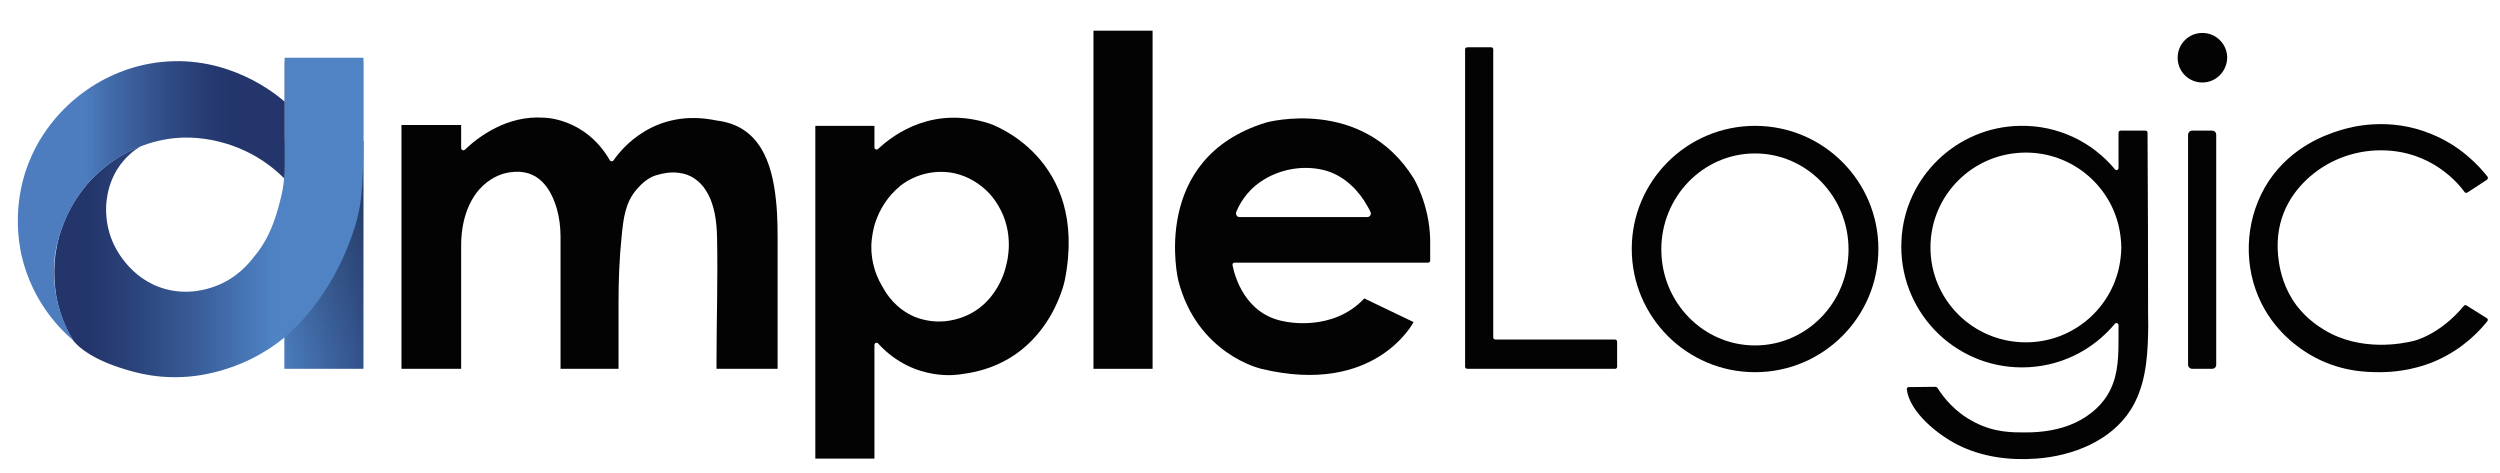
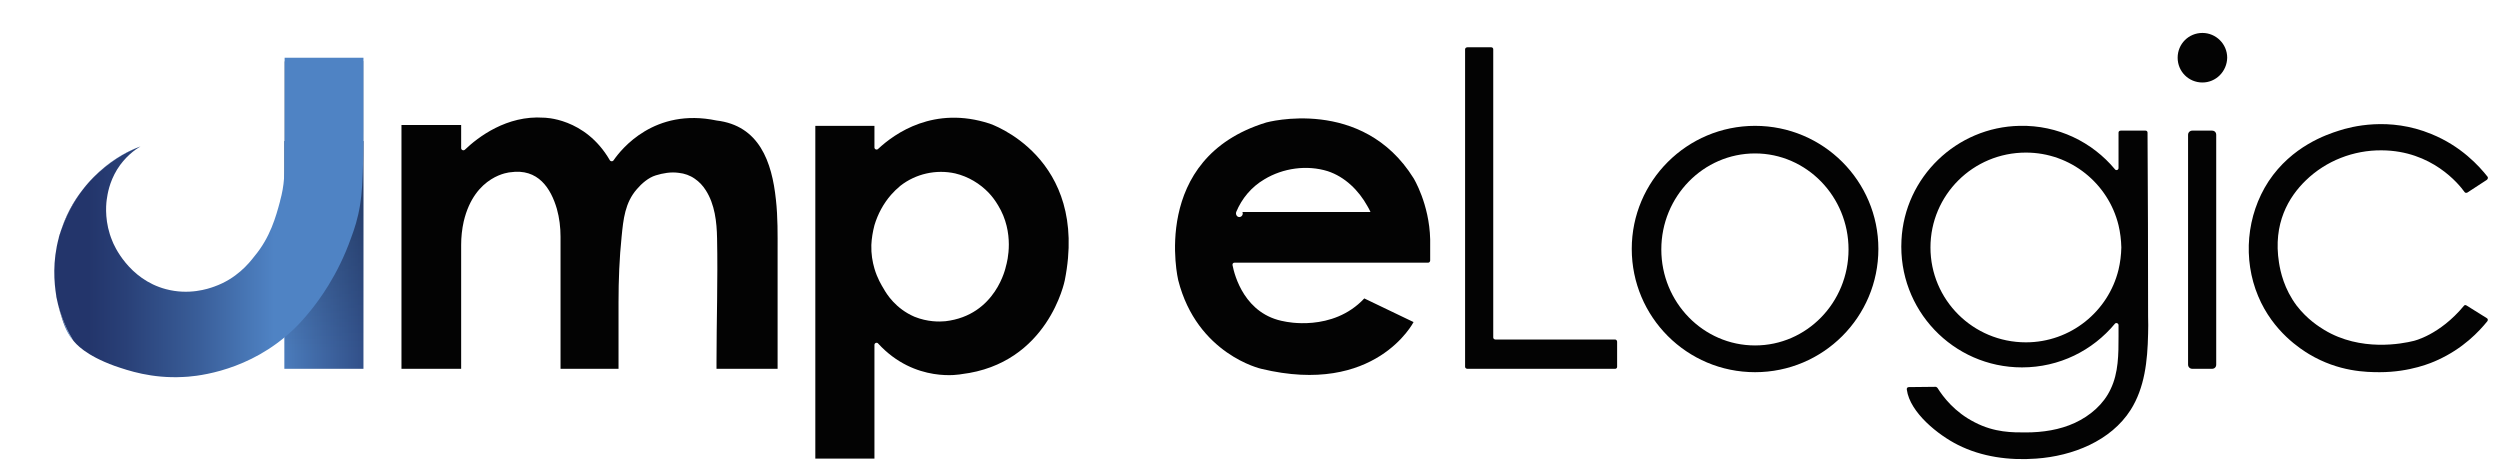
<svg xmlns="http://www.w3.org/2000/svg" viewBox="0 0 888 168" width="888" height="168">
  <defs>
    <linearGradient id="P" gradientUnits="userSpaceOnUse" />
    <linearGradient id="g1" x2="1" href="#P" gradientTransform="matrix(5.814,0,0,15.452,20.044,113.084)">
      <stop offset=".11" stop-color="#23356b" />
      <stop offset=".23" stop-color="#294077" />
      <stop offset=".46" stop-color="#395d98" />
      <stop offset=".71" stop-color="#4f83c4" />
    </linearGradient>
    <linearGradient id="g2" x2="1" href="#P" gradientTransform="matrix(28.502,0,0,32.101,20.933,68.22)">
      <stop offset=".11" stop-color="#23356b" />
      <stop offset=".23" stop-color="#294077" />
      <stop offset=".46" stop-color="#395d98" />
      <stop offset=".71" stop-color="#4f83c4" />
    </linearGradient>
    <linearGradient id="g3" x2="1" href="#P" gradientTransform="matrix(49.253,0,0,142.023,96.291,90.545)">
      <stop stop-color="#4f83c4" />
      <stop offset="1" stop-color="#23366b" />
    </linearGradient>
    <linearGradient id="g4" x2="1" href="#P" gradientTransform="matrix(0,124.614,-32.02,0,115.082,1.149)">
      <stop offset=".39" stop-opacity="1" />
      <stop offset="1" stop-opacity="0" />
    </linearGradient>
    <linearGradient id="g5" x2="1" href="#P" gradientTransform="matrix(109.844,0,0,113.489,19.279,77.247)">
      <stop offset=".11" stop-color="#23356b" />
      <stop offset=".23" stop-color="#294077" />
      <stop offset=".46" stop-color="#395d98" />
      <stop offset=".71" stop-color="#4f83c4" />
    </linearGradient>
    <linearGradient id="g6" x2="1" href="#P" gradientTransform="matrix(94.79,0,0,99.054,6.305,71.278)">
      <stop offset=".25" stop-color="#4d7dbf" />
      <stop offset=".37" stop-color="#4067a5" />
      <stop offset=".56" stop-color="#304c85" />
      <stop offset=".71" stop-color="#263b72" />
      <stop offset=".81" stop-color="#23356b" />
    </linearGradient>
    <image width="122" height="416" id="img1" />
    <image width="128" height="287" id="img2" />
  </defs>
  <style>.a{fill:#030303}.b{fill:url(#g1)}.c{fill:url(#g2)}.d{fill:url(#g3)}.e{opacity:.3;fill:url(#g4)}.f{fill:url(#g5)}.g{fill:url(#g6)}</style>
-   <path class="a" d="m388.4 10.9h21v120.1h-21z" />
  <path class="a" d="m275.6 70.9c-1.4-13.4-5.9-26.3-21.1-28.1-22-4.6-33.8 10.1-36.6 14.2-0.3 0.4-1 0.4-1.3-0.1-8.8-15.2-23.5-15.1-23.5-15.1-13.1-0.9-23.3 6.9-28 11.4-0.5 0.4-1.3 0.1-1.3-0.6v-8.2h-21.2v86.6h21.2v-44c0-2.8 0.3-5.6 0.9-8.3 3.9-16.6 16.5-17.5 16.5-17.5 10-1.5 14.5 5.8 16.6 13 0.9 3.2 1.3 6.6 1.3 9.9v46.9h20.6q0-11.8 0-23.7c0-7.8 0.3-15.6 1.1-23.3 0.6-6.1 1.2-12 5.4-16.8 1.7-2 4.1-4.1 6.7-4.9 2.6-0.8 5.4-1.3 8.2-0.9 2 0.2 4 0.9 5.7 2.1 1.6 1.1 2.9 2.5 3.9 4.1 3.2 5 3.9 11.2 4 17.1 0.3 14.6-0.2 29.3-0.2 43.9q0 1.1 0 2.3 0 0 0 0.1h21.7q0-1.5 0-3 0-3.8 0-7.7 0-5.2 0-10.4 0-5.5 0-11.1 0-4.9 0-9.9c0-5.3 0.1-11.7-0.6-18z" />
  <path fill-rule="evenodd" class="a" d="m378.2 99.6c0 0-5.8 29.6-36.7 33.3 0 0-16.5 3.4-29.6-10.9-0.4-0.5-1.3-0.2-1.3 0.5v40.4h-21v-118.2h21v7.7c0 0.6 0.8 1 1.3 0.5 6-5.6 19.9-15.4 39.6-9 0 0 35.5 11.7 26.7 55.7zm-23.7-26.7q-1.5-2.5-3.2-4.3c-3.2-3.4-7.4-5.9-12-7-6.8-1.5-14 0.1-19.5 4.4q-1.8 1.5-3.3 3.2c-2.7 3.1-4.7 6.8-5.9 10.8-0.6 2.3-1 4.7-1.1 7-0.1 3.2 0.4 6 1.1 8.4 1 3.4 2.5 5.9 3.3 7.2 1 1.8 4.2 7 10.9 9.9 4.7 1.9 8.9 1.8 11 1.6 18.1-2.1 21.5-19.5 21.5-19.5 0.5-1.7 3.2-11.9-2.8-21.7z" />
-   <path fill-rule="evenodd" class="a" d="m508 85v7.5c0 0.4-0.3 0.8-0.7 0.8h-68.8c-0.5 0-0.8 0.4-0.7 0.9 0.7 3.6 4.3 17.6 18.6 20 0 0 16.9 3.9 28.2-8.2l17.5 8.4c0 0-13.5 26.4-54.1 16.6 0 0-22.8-5.1-29.5-31.5 0 0-10.3-43.3 31.3-56 0 0 34.1-9.4 52.3 19.8 0 0 5.6 9.1 5.9 21.7zm-21.2-9.7q-0.5-1.1-1.1-2.1c-3.1-5.6-8-10.4-14.1-12.4-7.4-2.3-15.9-1.1-22.5 2.9-4.6 2.7-8 6.8-10 11.6-0.3 0.9 0.3 1.8 1.1 1.8h45.5c0.9 0 1.5-1 1.1-1.8z" />
+   <path fill-rule="evenodd" class="a" d="m508 85v7.5c0 0.4-0.3 0.8-0.7 0.8h-68.8c-0.5 0-0.8 0.4-0.7 0.9 0.7 3.6 4.3 17.6 18.6 20 0 0 16.9 3.9 28.2-8.2l17.5 8.4c0 0-13.5 26.4-54.1 16.6 0 0-22.8-5.1-29.5-31.5 0 0-10.3-43.3 31.3-56 0 0 34.1-9.4 52.3 19.8 0 0 5.6 9.1 5.9 21.7zm-21.2-9.7q-0.5-1.1-1.1-2.1c-3.1-5.6-8-10.4-14.1-12.4-7.4-2.3-15.9-1.1-22.5 2.9-4.6 2.7-8 6.8-10 11.6-0.3 0.9 0.3 1.8 1.1 1.8c0.9 0 1.5-1 1.1-1.8z" />
  <path class="a" d="m785.7 131h-7c-0.8 0-1.5-0.6-1.5-1.5v-81.6c0-0.9 0.7-1.5 1.5-1.5h7c0.9 0 1.5 0.6 1.5 1.5v81.6c0 0.9-0.6 1.5-1.5 1.5z" />
  <path class="a" d="m530.4 119.9v-102.4c0-0.4-0.3-0.7-0.7-0.7h-8.5c-0.4 0-0.8 0.3-0.8 0.7v103.1 9.7c0 0.4 0.4 0.7 0.8 0.7h9.2 43.3c0.4 0 0.7-0.3 0.7-0.7v-8.9c0-0.4-0.3-0.8-0.7-0.8h-42.5c-0.4 0-0.8-0.3-0.8-0.7z" />
  <path fill-rule="evenodd" class="a" d="m667.2 88.4c0 24.2-19.6 43.8-43.8 43.8-24.2 0-43.8-19.6-43.8-43.8 0-24.1 19.6-43.7 43.8-43.7 24.2 0 43.8 19.6 43.8 43.7zm-10.6 0.2c0-18.8-14.9-34.1-33.2-34.1-18.4 0-33.3 15.3-33.3 34.1 0 18.8 14.9 34.1 33.3 34.1 18.3 0 33.2-15.2 33.2-34.1z" />
  <path fill-rule="evenodd" class="a" d="m763 118.7c-0.2 9.5-1.2 19-6.2 26.9-7 11-20.6 16.4-33.6 17.3-9.5 0.7-19.3-0.6-27.8-4.9-6.8-3.4-17-11.4-18.1-19.6-0.1-0.5 0.2-0.9 0.7-0.9q4.8 0 9.5-0.1c0.3 0 0.5 0.2 0.7 0.4 2 3.2 6.1 8.6 13.2 12.2 7.1 3.7 13.5 3.6 18.2 3.6 5.9 0 12-0.9 17.4-3.4 5.4-2.5 10.2-6.6 12.7-12 2.8-5.8 2.8-12.4 2.8-18.8v-3.9c0-0.7-0.9-1-1.3-0.5-7.9 9.5-19.7 15.5-33 15.5-24.5 0-44.1-20.5-42.8-45.2 1.1-22.4 19.6-40.2 42-40.6 13.6-0.3 25.8 5.8 33.8 15.4 0.4 0.6 1.3 0.3 1.3-0.4v-12.6c0-0.4 0.3-0.7 0.8-0.7h8.8c0.4 0 0.7 0.3 0.7 0.7q0.2 32.7 0.2 65.3 0.1 3.1 0 6.3zm-10.5-22.9q0.9-3.8 1-7.9-0.1-4.1-1-7.9c-3.6-14.8-17-25.8-32.9-25.8-18.8 0-33.9 15.1-33.9 33.7 0 18.6 15.1 33.7 33.9 33.7 15.9 0 29.3-11 32.9-25.8z" />
  <path class="a" d="m782.3 29.3c-4.9 0-8.8-3.9-8.8-8.8 0-4.9 3.9-8.8 8.8-8.8 4.8 0 8.8 3.9 8.8 8.8-0.1 4.9-4 8.8-8.8 8.8z" />
  <path class="a" d="m883.3 63.9q-3.4 2.2-6.9 4.5c-0.4 0.2-0.8 0.1-1-0.2-2-2.8-11.6-14.7-29.4-14.8-10-0.1-19.8 3.7-27 10.7-6.1 5.9-11.7 15.3-9.5 29.2 0.5 3.2 1.8 9.3 6.3 15.3 3.8 4.9 8 7.5 9.8 8.6 12.9 7.8 27.7 4.9 31.7 3.9 0 0 9.2-2 17.9-12.5 0.2-0.3 0.6-0.3 0.9-0.1l7.2 4.5c0.4 0.2 0.5 0.7 0.2 1.1-2.9 3.6-8.6 9.7-17.7 13.8-1.9 0.9-9.7 4.3-20.5 4.3-4.6 0-14.6-0.1-25.1-6.4-2.8-1.7-12.8-7.9-18.1-20.6-5.5-13.1-4.2-28.7 3.7-40.8 8.3-12.5 20.6-16.6 25-18 4.3-1.4 17.8-5 32.8 1.2 10.6 4.3 17 11.4 20 15.2 0.2 0.3 0.1 0.8-0.3 1.1z" />
  <path class="b" d="m20 105.4c1.5 7.6 4.5 13.1 5.8 15.4-2.5-3.3-3.4-6.3-4.6-10.4-0.3-1-0.7-2.8-1.2-5z" />
  <path class="c" d="m49.4 52.2c-2.5 1-8.6 3.7-14.5 9.2-8.3 7.6-12.2 16.8-14 22.9q0-0.1 0.1-0.1c2-7.6 5.5-13.1 8-16.3 2.4-3.3 8.1-10 17.5-14.5 1.2-0.5 2.2-0.9 2.9-1.2z" />
  <path class="d" d="m101 50.1h28.1v80.9h-28.1z" />
  <path class="e" d="m101 21.8l28.1-0.1v109.3h-28.1z" />
  <path class="f" d="m129.1 20.5v26.3c0 2.2 0 5.4-0.1 9.3-0.2 8.3-0.4 12.4-1.1 16.7-0.8 4.9-2 8.5-3.2 11.7-4.8 13.6-11.8 22.6-14.2 25.6-2.2 2.7-5 6.1-9.4 9.7-15.5 12.9-33 14-36 14.1-11.3 0.6-19.6-2.3-24.3-3.9-10.5-3.8-13.9-7.9-14.9-9.2-1.4-2.3-4.4-7.8-5.9-15.4q0-0.1 0-0.2c-0.8-4.9-1.4-12.3 0.9-20.8q0-0.1 0-0.1c1.8-6.1 5.6-15.3 14-22.9 5.9-5.5 11.9-8.2 14.5-9.2q0.3-0.1 0.5-0.2c-2 1.2-5.5 3.7-8.3 8.2-2.8 4.6-3.4 8.7-3.7 10.8-0.3 2.3-0.7 8.2 2 14.6 0.5 1.4 5.8 13.6 19 17.1 8.2 2.2 15-0.1 17.2-0.9 7.9-2.8 12.3-8.2 14.3-10.8 5.6-6.7 7.6-14 9.1-19.6q0 0 0-0.1 1.1-3.9 1.4-8 0.2-1.9 0.2-3.9v-38.9z" />
-   <path class="g" d="m101.1 36.1v23.3q0 2-0.2 3.9c-2.6-2.6-6.5-5.9-11.8-8.7-11.8-6.2-22.5-5.8-24.7-5.7-2.6 0.1-8.1 0.6-14.5 3.1q-0.2 0.1-0.4 0.2c-2.6 1-8.7 3.7-14.6 9.2-8.3 7.6-12.2 16.8-14 22.9q0 0 0 0.1c-1 3.4-1.3 5.8-1.4 6.5-0.6 5.3-0.3 10.1 0.5 14.3q0 0.1 0 0.2c1.5 7.6 4.5 13.1 5.9 15.4-3.7-3.1-14.4-13.1-18.3-30.3-0.8-3.8-3.8-18.9 3.7-35.3 8-17.6 25.5-31.1 46.2-33.2 23.7-2.4 40.4 11.3 43.6 14.1z" />
  <use href="#img1" transform="matrix(.246,0,0,.242,99.521,20.04)" />
  <use href="#img2" transform="matrix(.246,0,0,.24,18.641,51.96)" />
</svg>